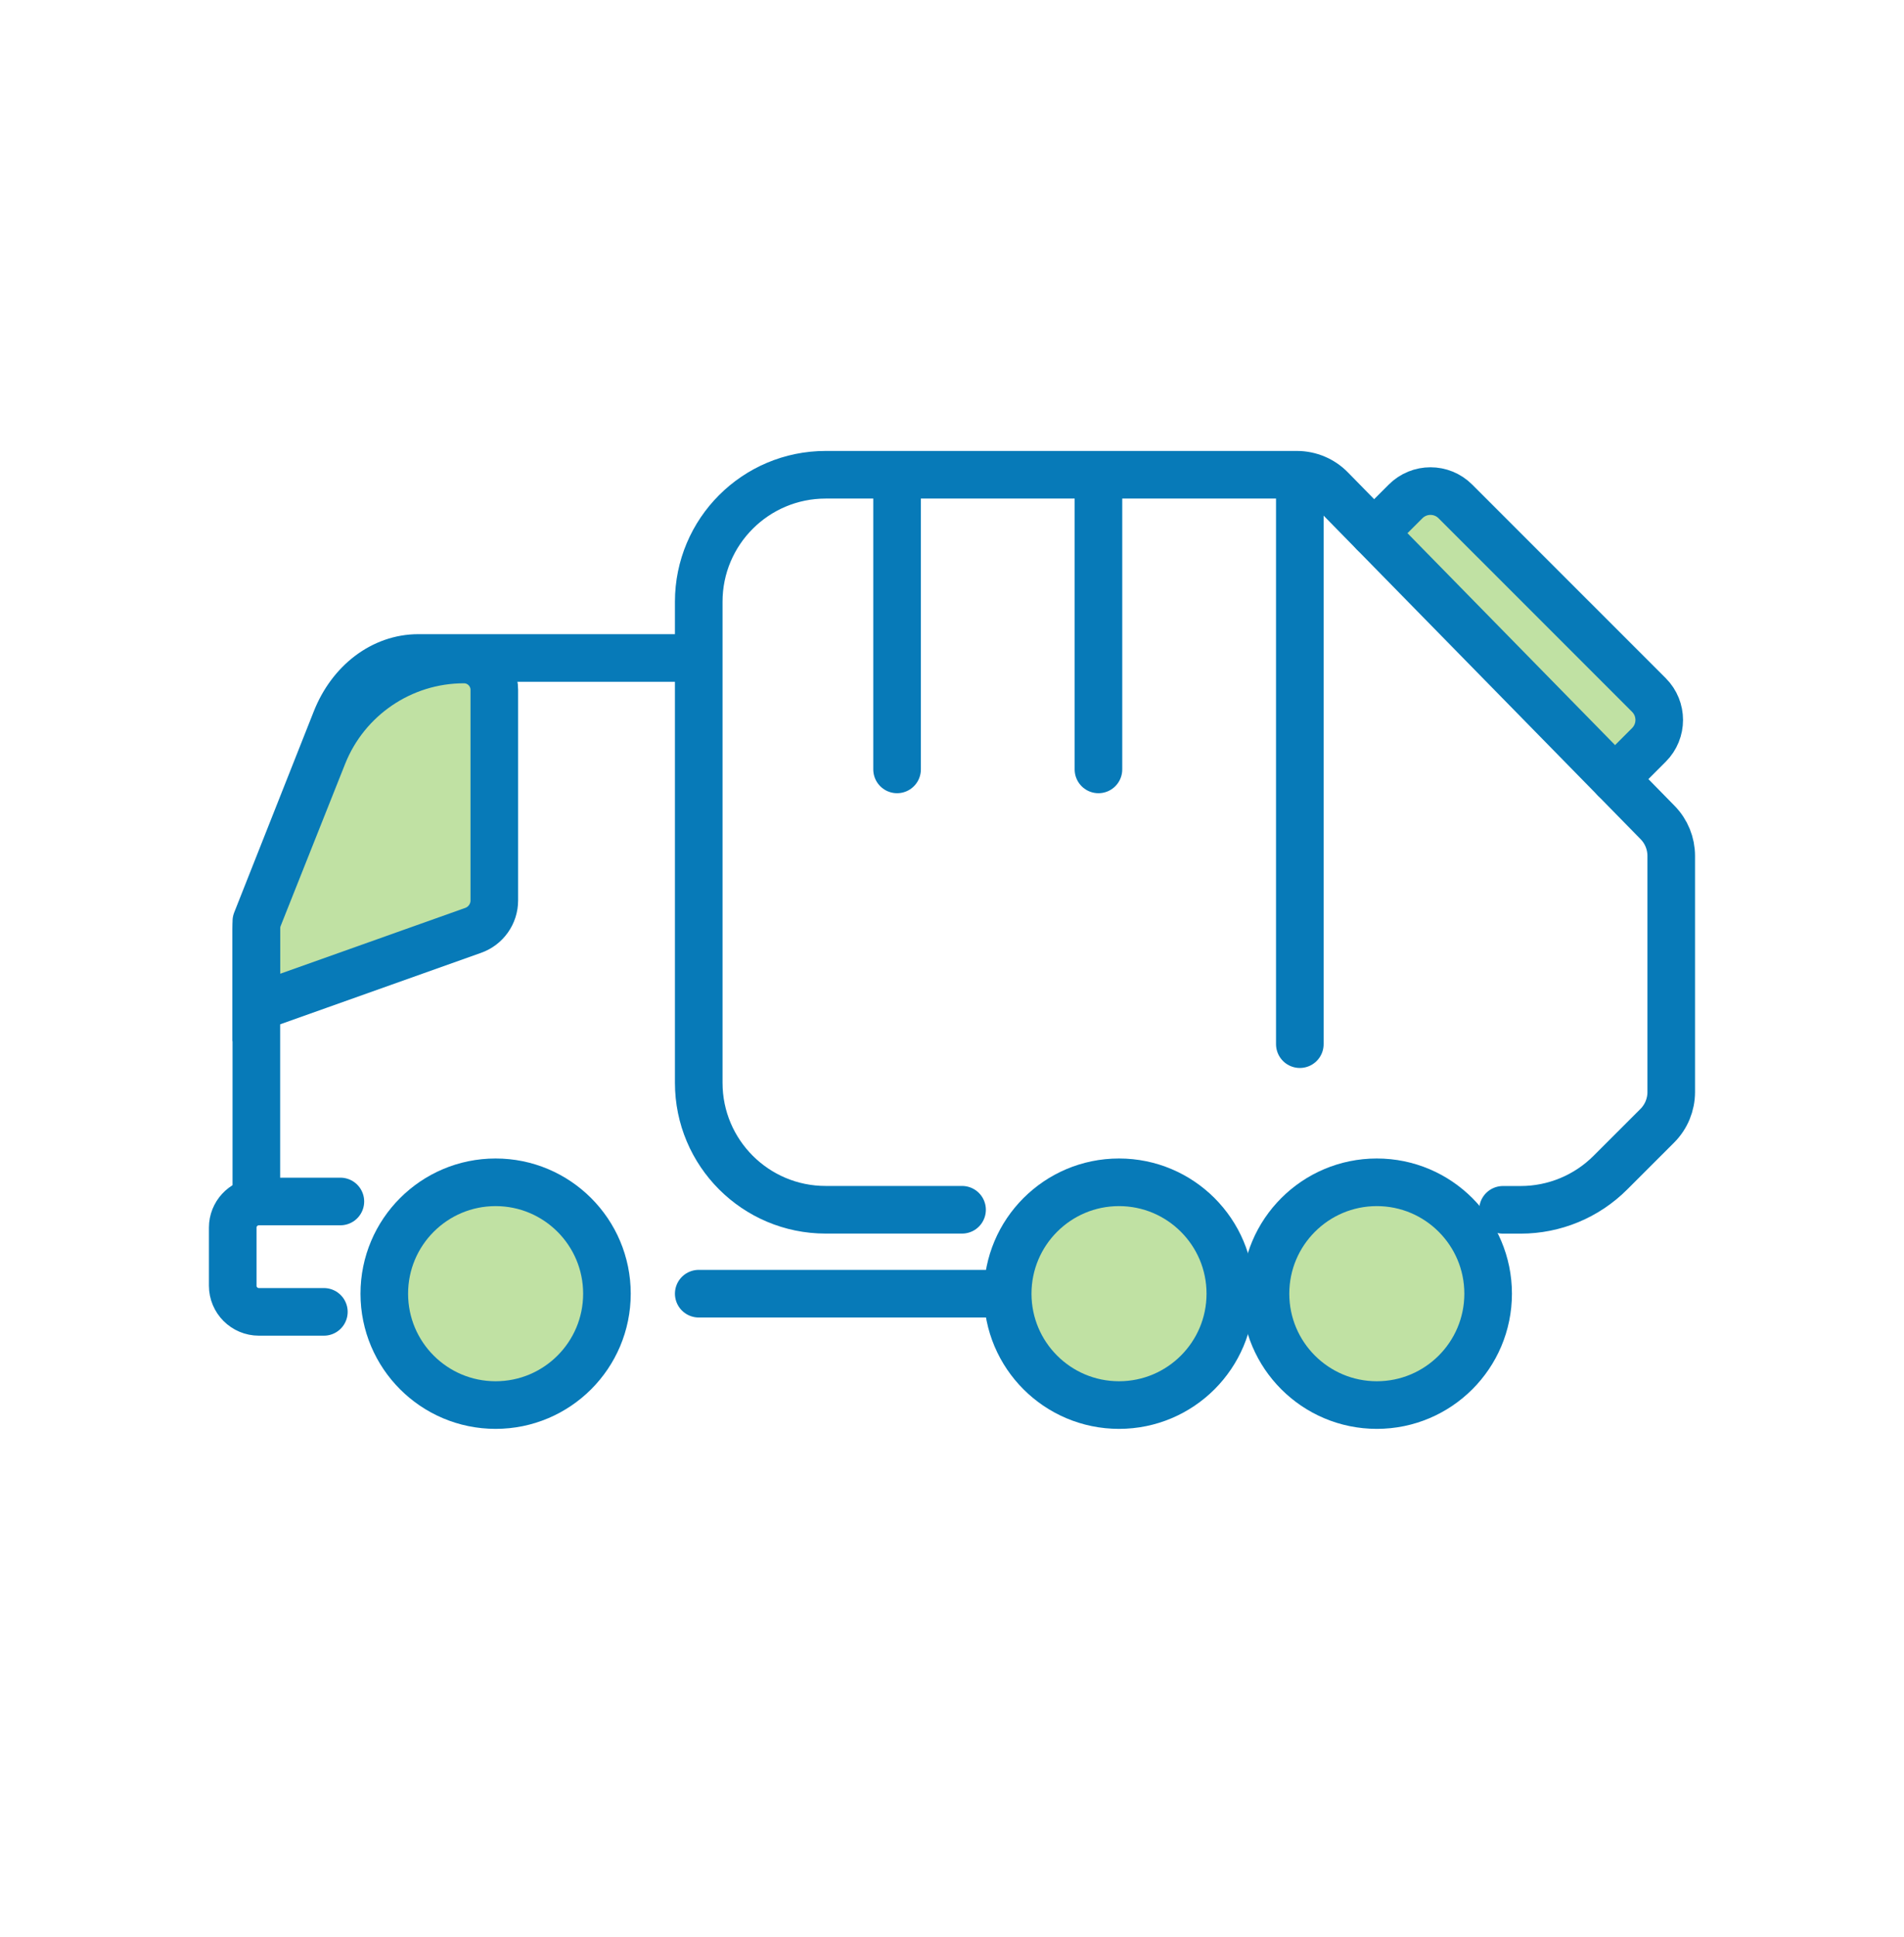
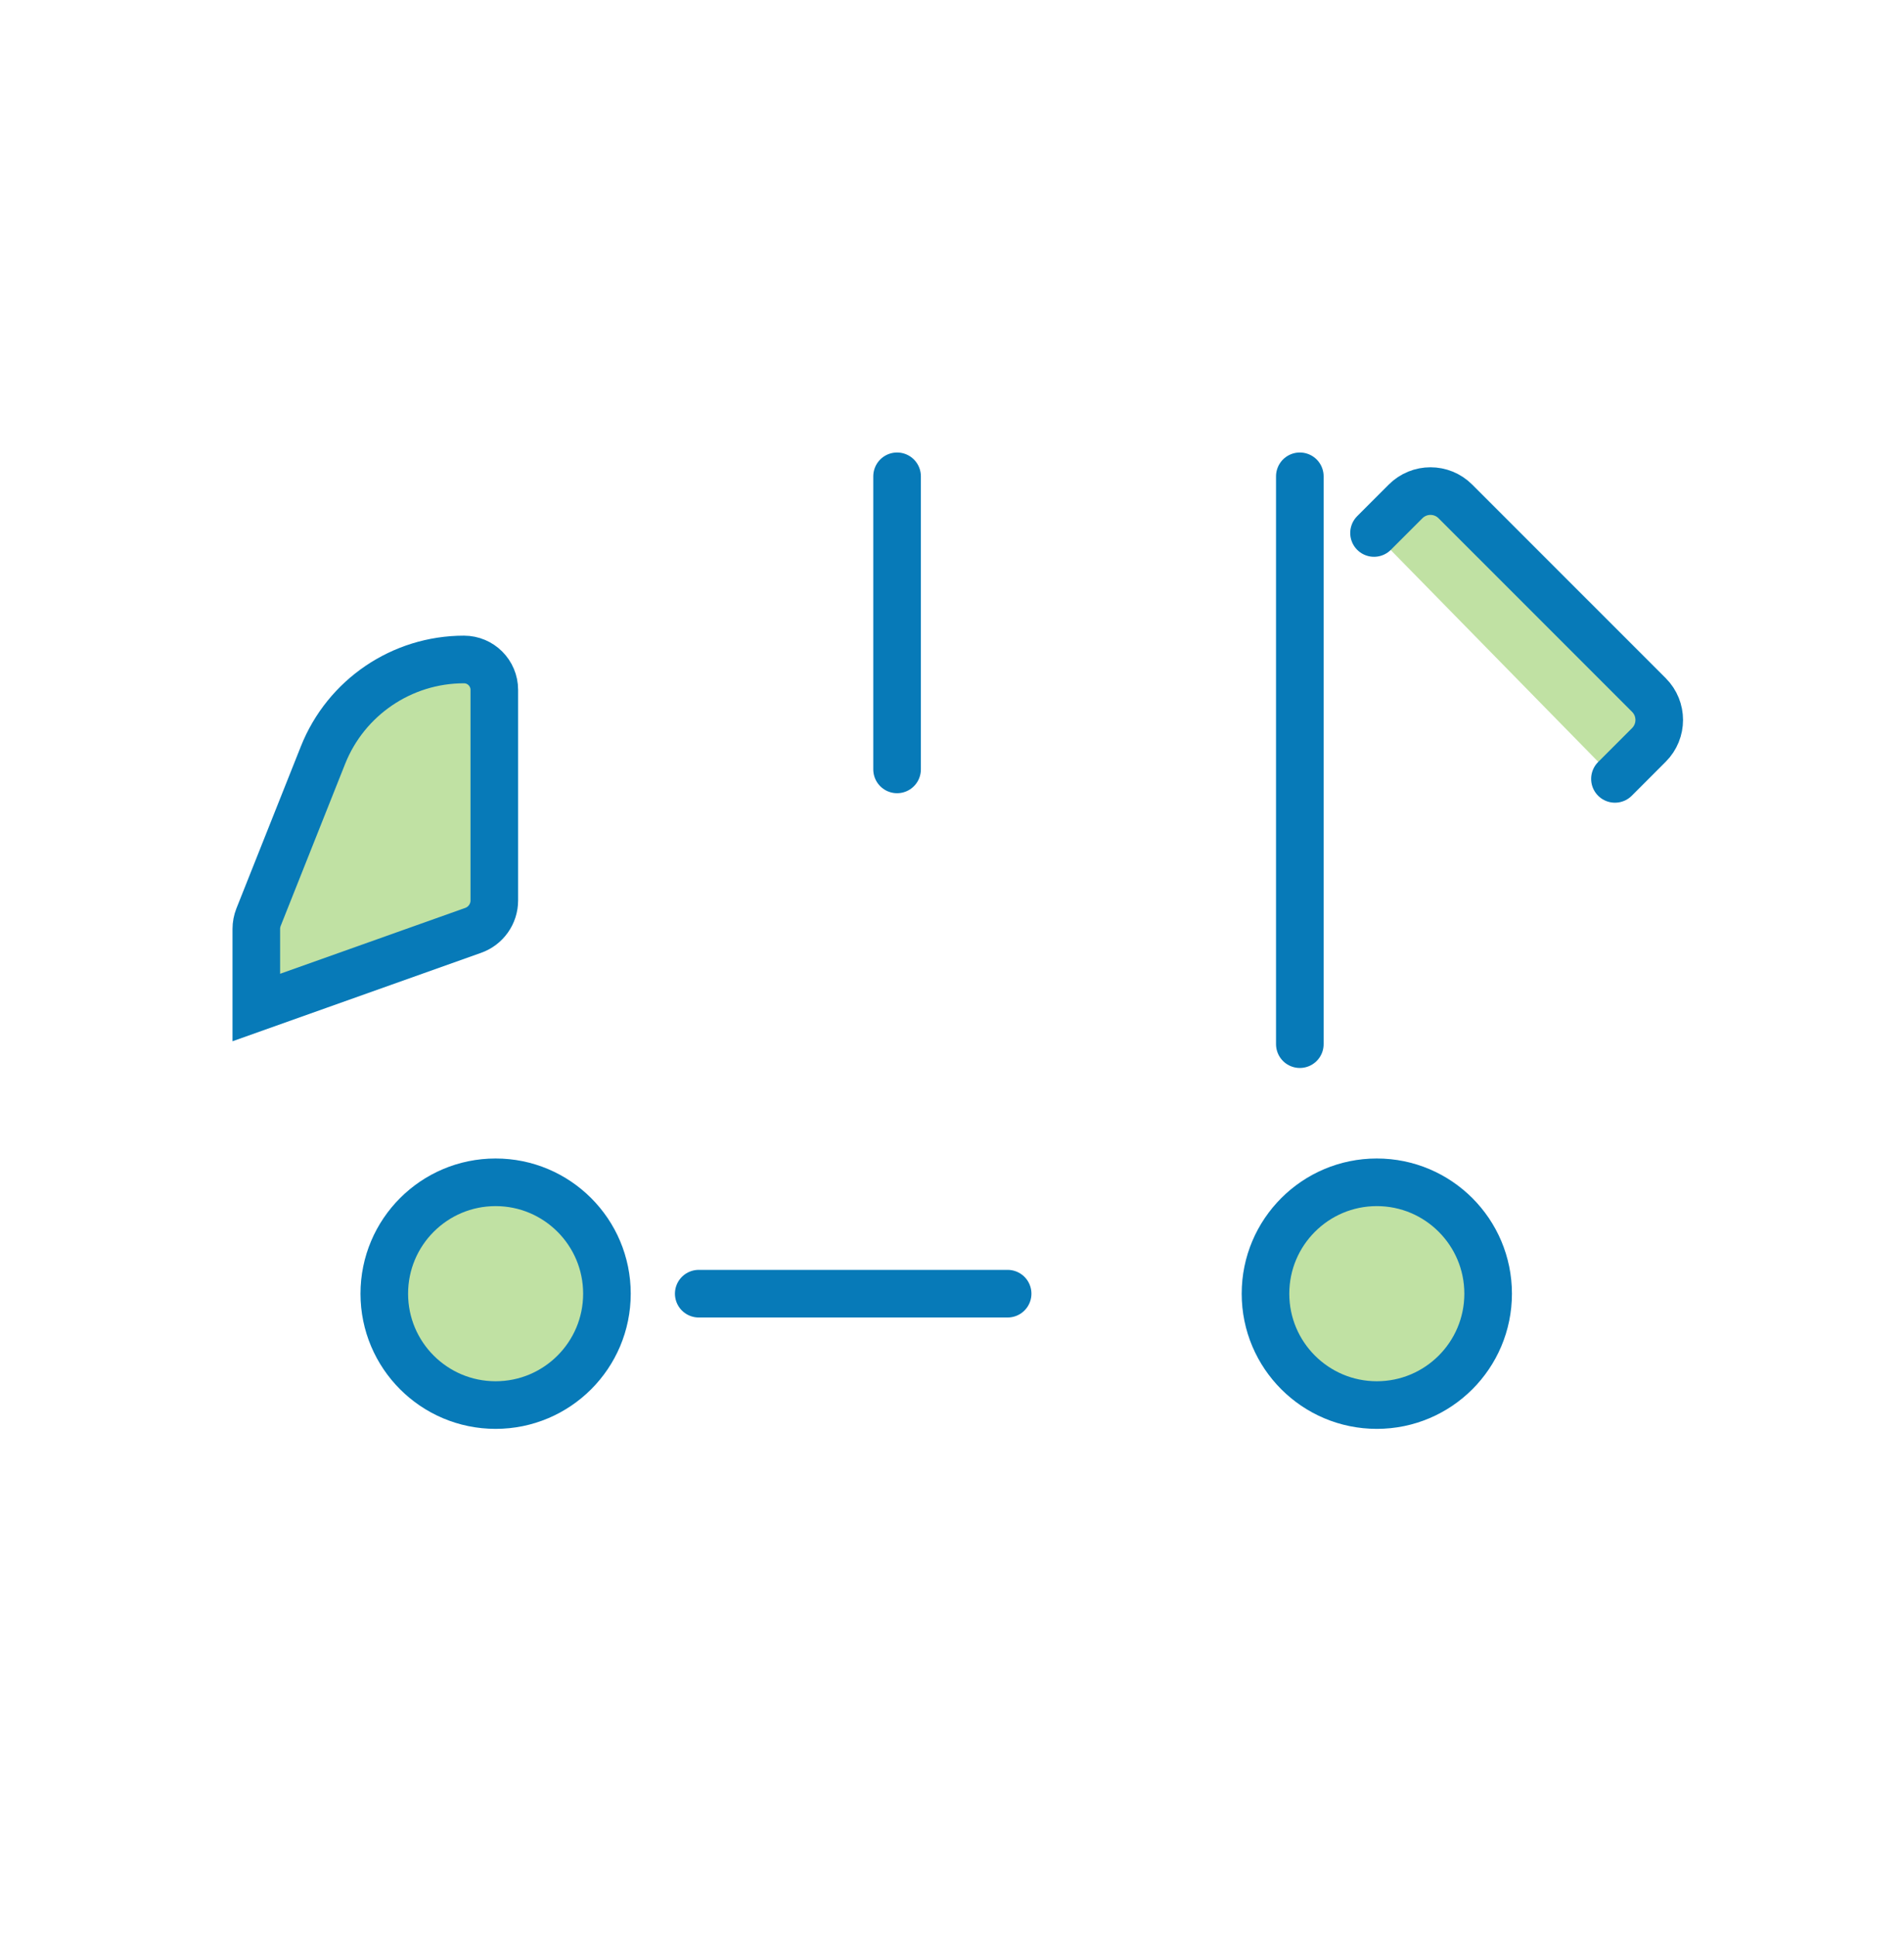
<svg xmlns="http://www.w3.org/2000/svg" width="60" height="61" viewBox="0 0 60 61" fill="none">
  <path d="M43.299 16.787L44.293 15.793C44.726 15.359 45.43 15.359 45.863 15.793L51.962 21.891C52.395 22.324 52.395 23.028 51.962 23.461L50.891 24.532" fill="#C0E1A3" />
  <path d="M43.299 16.787L44.293 15.793C44.726 15.359 45.43 15.359 45.863 15.793L51.962 21.891C52.395 22.324 52.395 23.028 51.962 23.461L50.891 24.532" stroke="#077AB8" stroke-width="1.5" stroke-linecap="round" stroke-linejoin="round" />
  <path d="M15.577 28.361V21.728C15.577 21.2 15.149 20.771 14.62 20.771C12.662 20.771 10.902 21.966 10.178 23.785L8.147 28.889C8.101 29.006 8.077 29.132 8.077 29.258V31.733L14.912 29.303C15.31 29.161 15.577 28.784 15.577 28.361Z" fill="#C0E1A3" stroke="#077AB8" stroke-width="1.5" />
  <path d="M31.753 40.746H22.019" stroke="#077AB8" stroke-width="1.5" stroke-linecap="round" stroke-linejoin="round" />
  <path d="M15.618 44.254C17.555 44.254 19.126 42.684 19.126 40.746C19.126 38.809 17.555 37.238 15.618 37.238C13.68 37.238 12.11 38.809 12.11 40.746C12.11 42.684 13.68 44.254 15.618 44.254Z" fill="#C0E1A3" stroke="#077AB8" stroke-width="1.5" stroke-linecap="round" stroke-linejoin="round" />
-   <path d="M35.263 44.254C37.2 44.254 38.771 42.684 38.771 40.746C38.771 38.809 37.2 37.238 35.263 37.238C33.325 37.238 31.755 38.809 31.755 40.746C31.755 42.684 33.325 44.254 35.263 44.254Z" fill="#C0E1A3" stroke="#077AB8" stroke-width="1.5" stroke-linecap="round" stroke-linejoin="round" />
  <path d="M43.387 44.254C45.324 44.254 46.895 42.684 46.895 40.746C46.895 38.809 45.324 37.238 43.387 37.238C41.45 37.238 39.879 38.809 39.879 40.746C39.879 42.684 41.45 44.254 43.387 44.254Z" fill="#C0E1A3" stroke="#077AB8" stroke-width="1.5" stroke-linecap="round" stroke-linejoin="round" />
-   <path d="M8.078 37.301V29.015L10.585 22.682C11.058 21.486 12.068 20.724 13.181 20.724H21.9" stroke="#077AB8" stroke-width="1.5" stroke-linecap="round" stroke-linejoin="round" />
-   <path d="M10.726 37.842H8.159C8.131 37.842 8.104 37.843 8.078 37.847C7.661 37.887 7.334 38.238 7.334 38.664V40.496C7.334 40.95 7.703 41.319 8.159 41.319H10.206" stroke="#077AB8" stroke-width="1.5" stroke-linecap="round" stroke-linejoin="round" />
-   <path d="M30.317 38.103H26.019C23.81 38.103 22.019 36.313 22.019 34.103V18.953C22.019 16.744 23.81 14.953 26.019 14.953H40.869C41.272 14.953 41.659 15.115 41.941 15.404L52.236 25.907C52.512 26.188 52.665 26.565 52.665 26.958V34.394C52.665 34.793 52.508 35.174 52.225 35.457L50.748 36.933C49.998 37.684 48.981 38.105 47.92 38.105H47.362" stroke="#077AB8" stroke-width="1.5" stroke-linecap="round" stroke-linejoin="round" />
  <path d="M40.961 32.887V16.65V15.002" stroke="#077AB8" stroke-width="1.5" stroke-linecap="round" stroke-linejoin="round" />
  <path d="M28.269 15.002V24.233" stroke="#077AB8" stroke-width="1.5" stroke-linecap="round" stroke-linejoin="round" />
-   <path d="M34.615 15.002V24.233" stroke="#077AB8" stroke-width="1.5" stroke-linecap="round" stroke-linejoin="round" />
</svg>